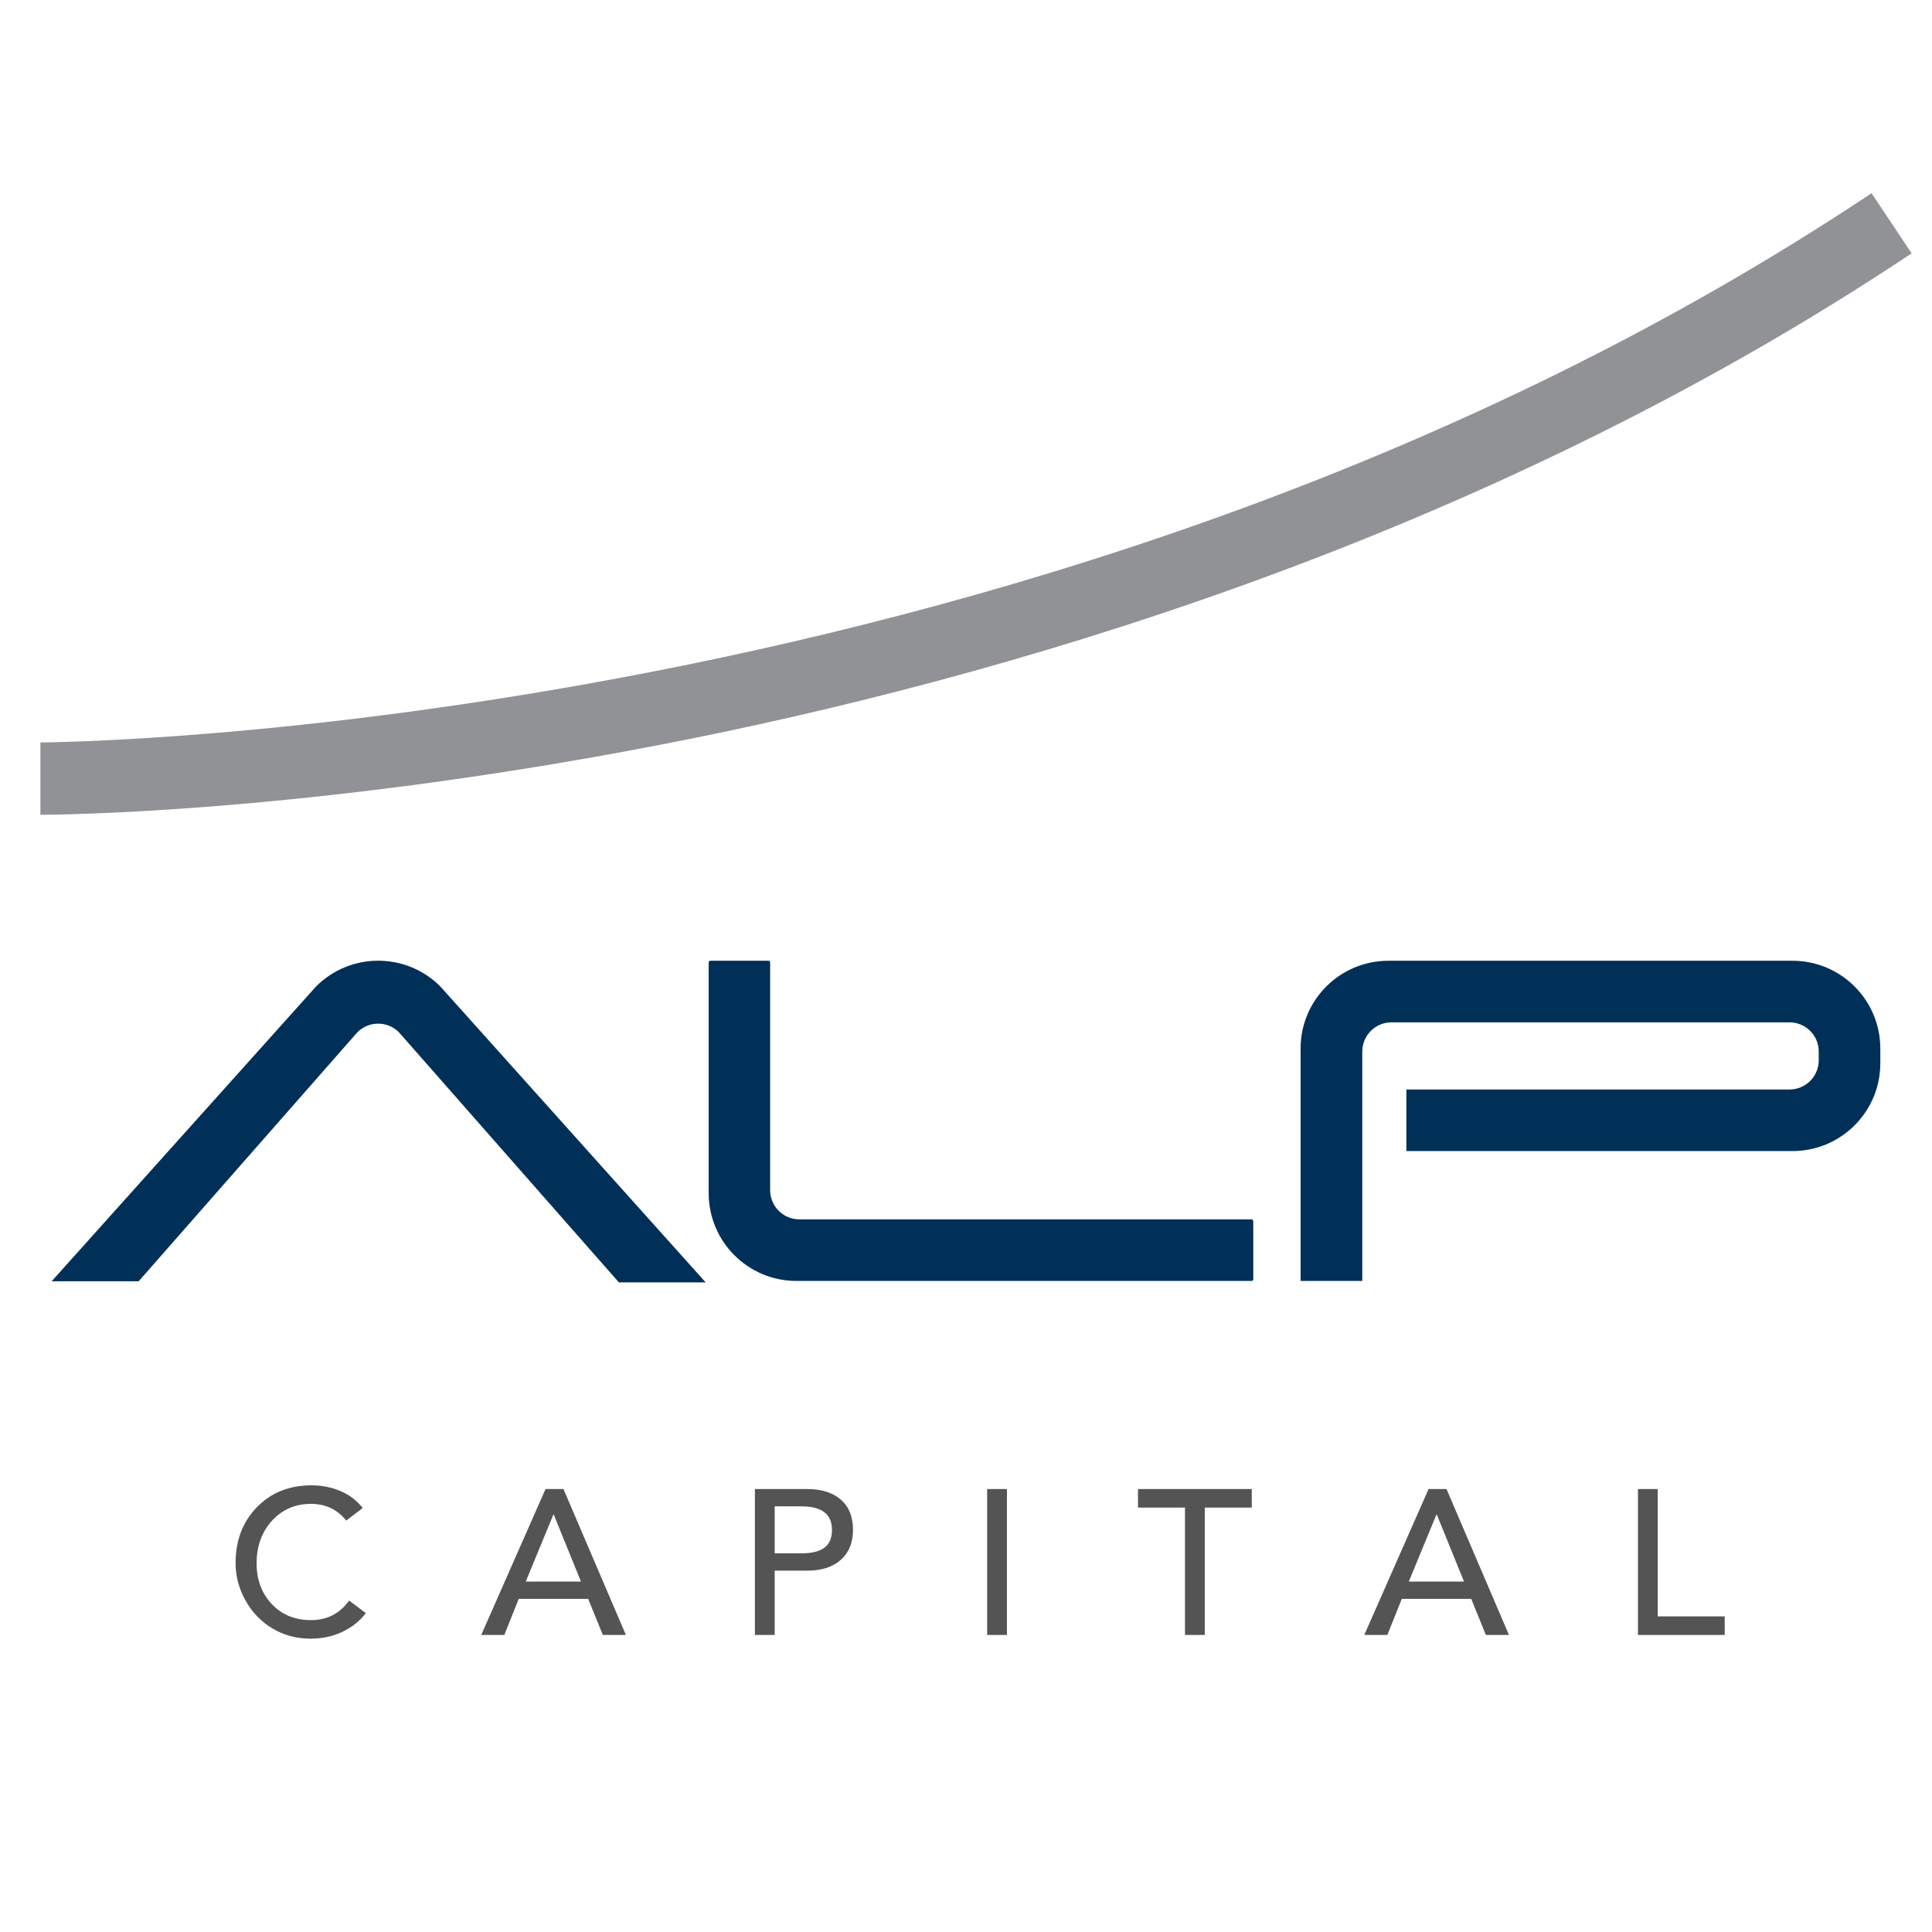
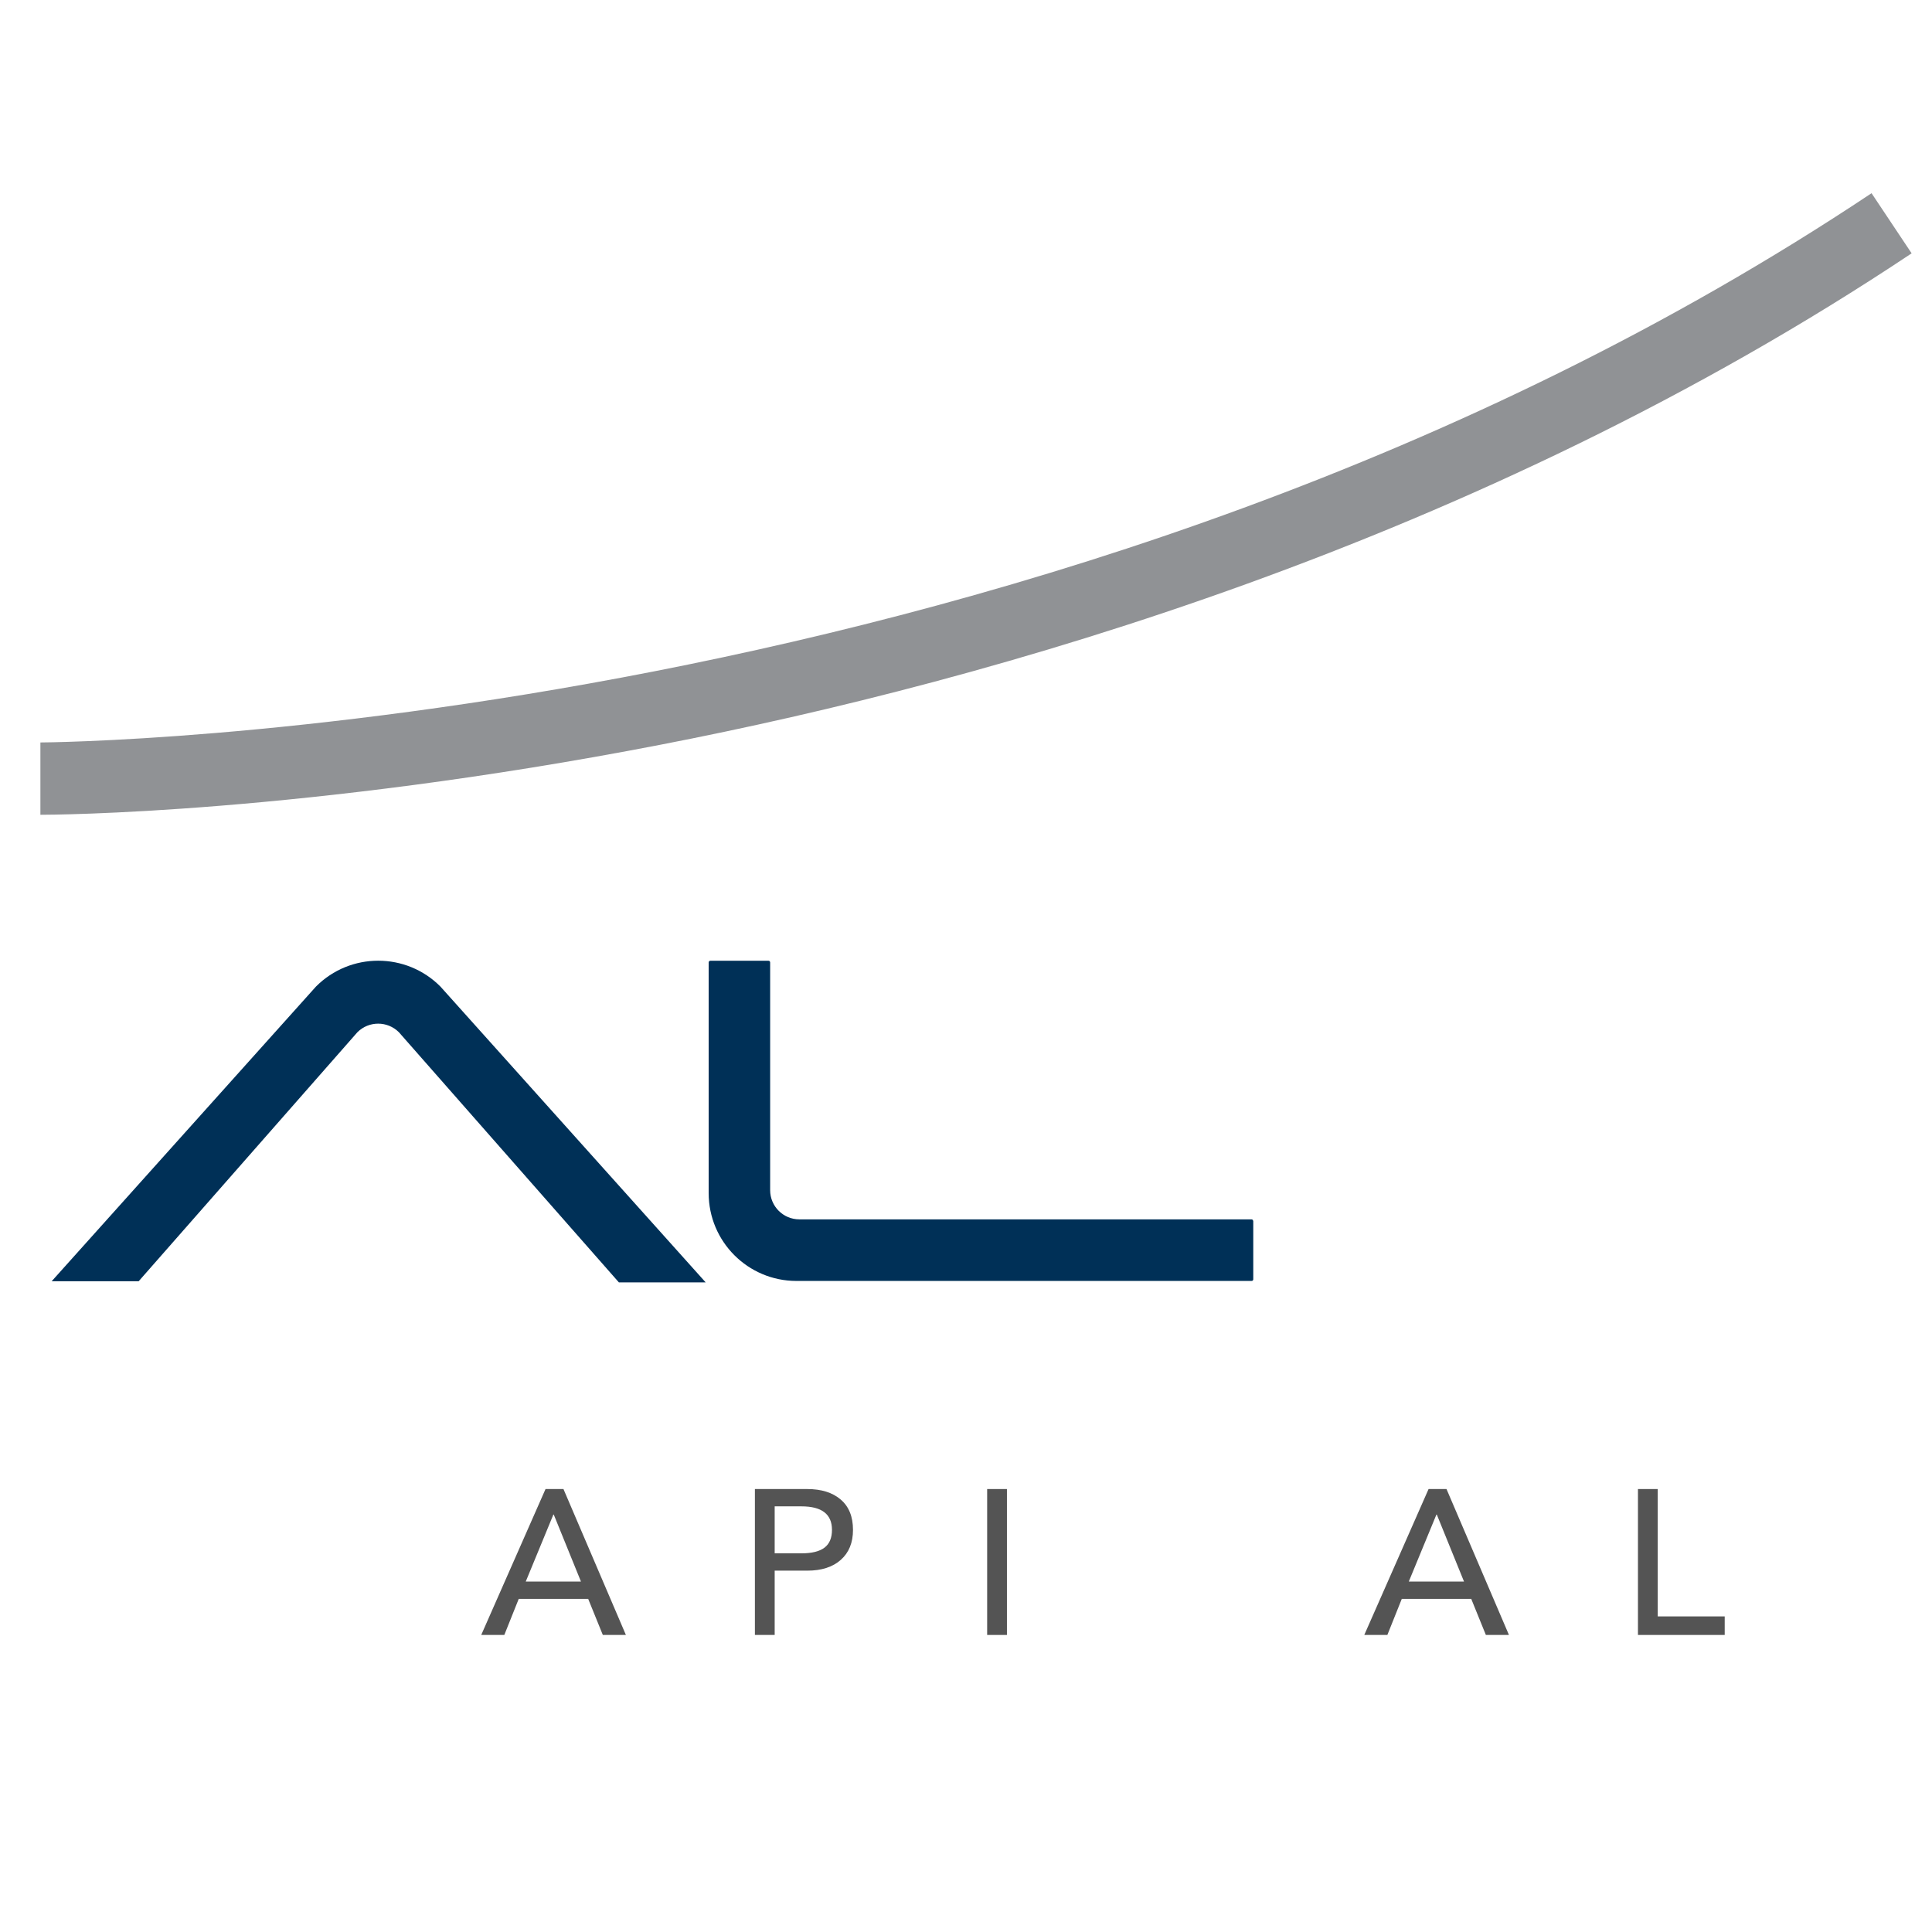
<svg xmlns="http://www.w3.org/2000/svg" width="5000" zoomAndPan="magnify" viewBox="0 0 3750 3750" height="5000" preserveAspectRatio="xMidYMid meet" version="1.0">
  <defs>
    <g />
    <clipPath id="1cf08cccba">
-       <path d="M 78.41 375 L 3711 375 L 3711 1581.535 L 78.41 1581.535 Z M 78.41 375 " clip-rule="nonzero" />
+       <path d="M 78.41 375 L 3711 375 L 3711 1581.535 L 78.41 1581.535 M 78.41 375 " clip-rule="nonzero" />
    </clipPath>
    <clipPath id="b37f5ee76f">
      <path d="M 78.41 1581.477 L 78.41 1441.094 C 98.062 1441.094 2052.969 1428.059 3632.66 375 L 3710.473 491.719 C 2865.578 1055.047 1923.418 1321.371 1282.078 1445.508 C 587.191 1580.074 98.863 1581.477 78.41 1581.477 " clip-rule="nonzero" />
    </clipPath>
    <clipPath id="68b54eb972">
      <path d="M 1375 1864.441 L 2432.734 1864.441 L 2432.734 2486.32 L 1375 2486.32 Z M 1375 1864.441 " clip-rule="nonzero" />
    </clipPath>
    <clipPath id="8822a0ba96">
      <path d="M 2432.586 2370.195 L 2432.586 2483.102 C 2432.586 2484.906 2431.184 2486.309 2429.379 2486.309 L 1545.984 2486.309 C 1451.73 2486.309 1375.523 2409.902 1375.523 2315.848 L 1375.523 1868.035 C 1375.523 1866.23 1376.93 1864.824 1378.734 1864.824 L 1491.641 1864.824 C 1493.445 1864.824 1494.848 1866.23 1494.848 1868.035 L 1494.848 2310.031 C 1494.848 2341.516 1520.316 2366.785 1551.602 2366.785 L 2429.18 2366.785 C 2430.984 2366.785 2432.387 2368.188 2432.387 2369.992 " clip-rule="nonzero" />
    </clipPath>
    <clipPath id="265e31e1db">
      <path d="M 2524 1864.441 L 3650 1864.441 L 3650 2486.32 L 2524 2486.32 Z M 2524 1864.441 " clip-rule="nonzero" />
    </clipPath>
    <clipPath id="4e7962ad8b">
      <path d="M 3649.684 2035.289 L 3649.684 2063.766 C 3649.684 2158.02 3573.277 2234.227 3479.223 2234.227 L 2729.793 2234.227 L 2729.793 2114.703 L 3473.406 2114.703 C 3504.891 2114.703 3530.16 2089.234 3530.16 2057.949 L 3530.16 2041.102 C 3530.16 2009.617 3504.691 1984.352 3473.406 1984.352 L 2700.914 1984.352 C 2669.43 1984.352 2644.16 2009.82 2644.16 2041.102 L 2644.16 2486.309 L 2524.438 2486.309 L 2524.438 2035.289 C 2524.438 1941.031 2600.844 1864.824 2694.898 1864.824 L 3479.223 1864.824 C 3573.477 1864.824 3649.684 1941.234 3649.684 2035.289 " clip-rule="nonzero" />
    </clipPath>
    <clipPath id="7e1df4cf52">
      <path d="M 100 1864 L 1370 1864 L 1370 2489.543 L 100 2489.543 Z M 100 1864 " clip-rule="nonzero" />
    </clipPath>
    <clipPath id="8255c769b0">
      <path d="M 854.914 1914.961 C 788.336 1847.98 679.84 1847.98 613.262 1914.961 L 100.273 2486.91 L 269.129 2486.91 L 693.68 2003.602 C 715.938 1981.34 752.035 1981.34 774.297 2003.602 L 1201.254 2489.117 L 1369.711 2489.117 Z M 854.914 1914.961 " clip-rule="nonzero" />
    </clipPath>
  </defs>
  <g clip-path="url(#1cf08cccba)">
    <g clip-path="url(#b37f5ee76f)">
      <path fill="#909295" d="M 78.41 375 L 3712.156 375 L 3712.156 1581.535 L 78.41 1581.535 Z M 78.41 375 " fill-opacity="1" fill-rule="nonzero" />
    </g>
  </g>
  <g clip-path="url(#68b54eb972)">
    <g clip-path="url(#8822a0ba96)">
      <path fill="#003057" d="M 0 1764.555 L 3750.598 1764.555 L 3750.598 2589.43 L 0 2589.43 Z M 0 1764.555 " fill-opacity="1" fill-rule="nonzero" />
    </g>
  </g>
  <g clip-path="url(#265e31e1db)">
    <g clip-path="url(#4e7962ad8b)">
-       <path fill="#003057" d="M 0 1764.555 L 3750.598 1764.555 L 3750.598 2589.43 L 0 2589.43 Z M 0 1764.555 " fill-opacity="1" fill-rule="nonzero" />
-     </g>
+       </g>
  </g>
  <g clip-path="url(#7e1df4cf52)">
    <g clip-path="url(#8255c769b0)">
      <path fill="#003057" d="M 0 1764.555 L 3750.598 1764.555 L 3750.598 2589.43 L 0 2589.43 Z M 0 1764.555 " fill-opacity="1" fill-rule="nonzero" />
    </g>
  </g>
  <g fill="#545454" fill-opacity="1">
    <g transform="translate(438.465, 3173.428)">
      <g>
-         <path d="M 166.406 -290.406 C 186.406 -290.406 205.133 -286.672 222.594 -279.203 C 240.062 -271.734 254.395 -260.801 265.594 -246.406 L 233.594 -222 C 216.258 -243.602 193.461 -254.406 165.203 -254.406 C 134.535 -254.406 109.266 -243.469 89.391 -221.594 C 69.523 -199.727 59.594 -172.266 59.594 -139.203 C 59.594 -107.203 69.395 -80.801 89 -60 C 108.602 -39.195 134.004 -28.797 165.203 -28.797 C 196.398 -28.797 221.066 -41.461 239.203 -66.797 L 271.594 -42.406 C 260.395 -27.469 245.461 -15.461 226.797 -6.391 C 208.129 2.672 187.332 7.203 164.406 7.203 C 137.195 7.203 112.523 0.602 90.391 -12.594 C 68.266 -25.801 50.801 -43.938 38 -67 C 25.195 -90.062 18.797 -114.258 18.797 -139.594 C 18.797 -183.332 32.531 -219.398 60 -247.797 C 87.469 -276.203 122.938 -290.406 166.406 -290.406 Z M 166.406 -290.406 " />
-       </g>
+         </g>
    </g>
  </g>
  <g fill="#545454" fill-opacity="1">
    <g transform="translate(933.663, 3173.428)">
      <g>
        <path d="M 160 -283.203 L 281.203 0 L 236.406 0 L 208 -70 L 73.203 -70 L 45.203 0 L 0.406 0 L 125.203 -283.203 Z M 86.797 -103.594 L 194 -103.594 L 141.203 -233.594 L 140.406 -233.594 Z M 86.797 -103.594 " />
      </g>
    </g>
  </g>
  <g fill="#545454" fill-opacity="1">
    <g transform="translate(1428.861, 3173.428)">
      <g>
        <path d="M 138 -283.203 C 165.469 -283.203 187.133 -276.398 203 -262.797 C 218.863 -249.203 226.797 -229.602 226.797 -204 C 226.797 -179.195 218.926 -159.797 203.188 -145.797 C 187.457 -131.797 165.727 -124.797 138 -124.797 L 74.797 -124.797 L 74.797 0 L 36.406 0 L 36.406 -283.203 Z M 126.797 -158.406 C 146.797 -158.406 161.66 -162.07 171.391 -169.406 C 181.129 -176.738 186 -188.27 186 -204 C 186 -234.395 166.266 -249.594 126.797 -249.594 L 74.797 -249.594 L 74.797 -158.406 Z M 126.797 -158.406 " />
      </g>
    </g>
  </g>
  <g fill="#545454" fill-opacity="1">
    <g transform="translate(1879.659, 3173.428)">
      <g>
        <path d="M 74.797 -283.203 L 74.797 0 L 36.406 0 L 36.406 -283.203 Z M 74.797 -283.203 " />
      </g>
    </g>
  </g>
  <g fill="#545454" fill-opacity="1">
    <g transform="translate(2204.458, 3173.428)">
      <g>
-         <path d="M 225.203 -283.203 L 225.203 -247.203 L 134 -247.203 L 134 0 L 95.594 0 L 95.594 -247.203 L 4.406 -247.203 L 4.406 -283.203 Z M 225.203 -283.203 " />
-       </g>
+         </g>
    </g>
  </g>
  <g fill="#545454" fill-opacity="1">
    <g transform="translate(2647.656, 3173.428)">
      <g>
        <path d="M 160 -283.203 L 281.203 0 L 236.406 0 L 208 -70 L 73.203 -70 L 45.203 0 L 0.406 0 L 125.203 -283.203 Z M 86.797 -103.594 L 194 -103.594 L 141.203 -233.594 L 140.406 -233.594 Z M 86.797 -103.594 " />
      </g>
    </g>
  </g>
  <g fill="#545454" fill-opacity="1">
    <g transform="translate(3142.853, 3173.428)">
      <g>
        <path d="M 74.797 -283.203 L 74.797 -36 L 204.797 -36 L 204.797 0 L 36.406 0 L 36.406 -283.203 Z M 74.797 -283.203 " />
      </g>
    </g>
  </g>
</svg>